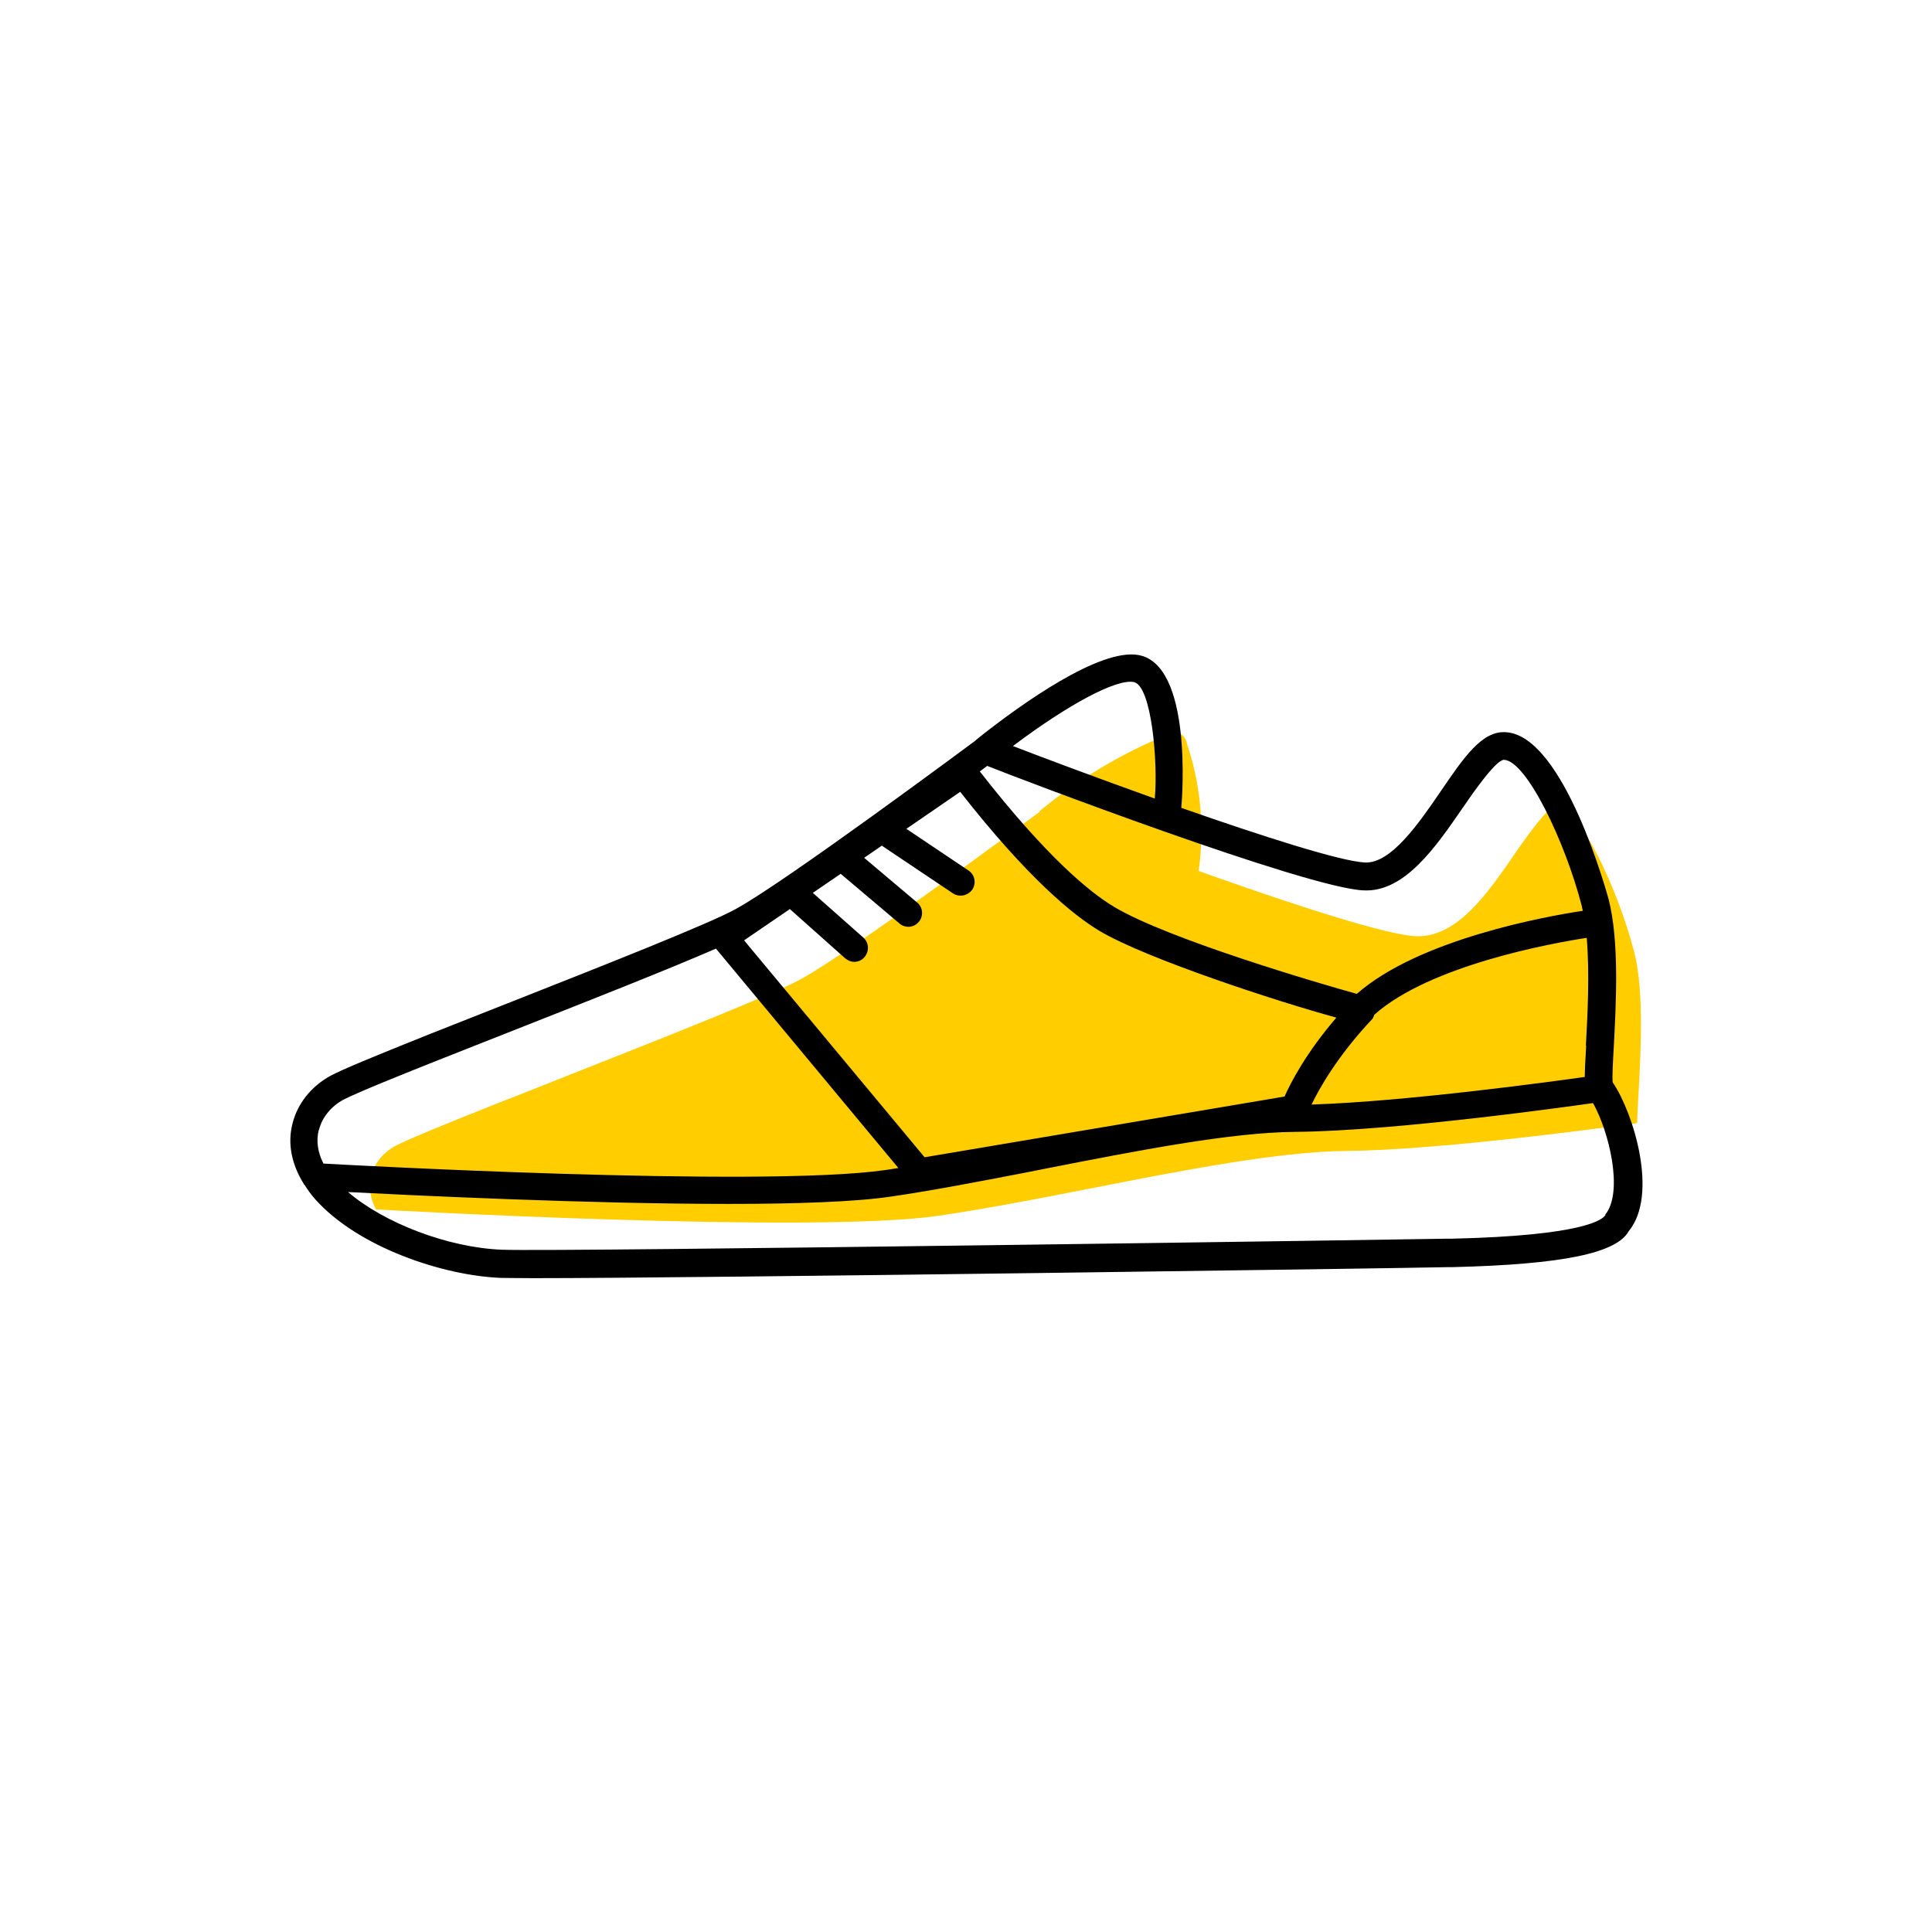
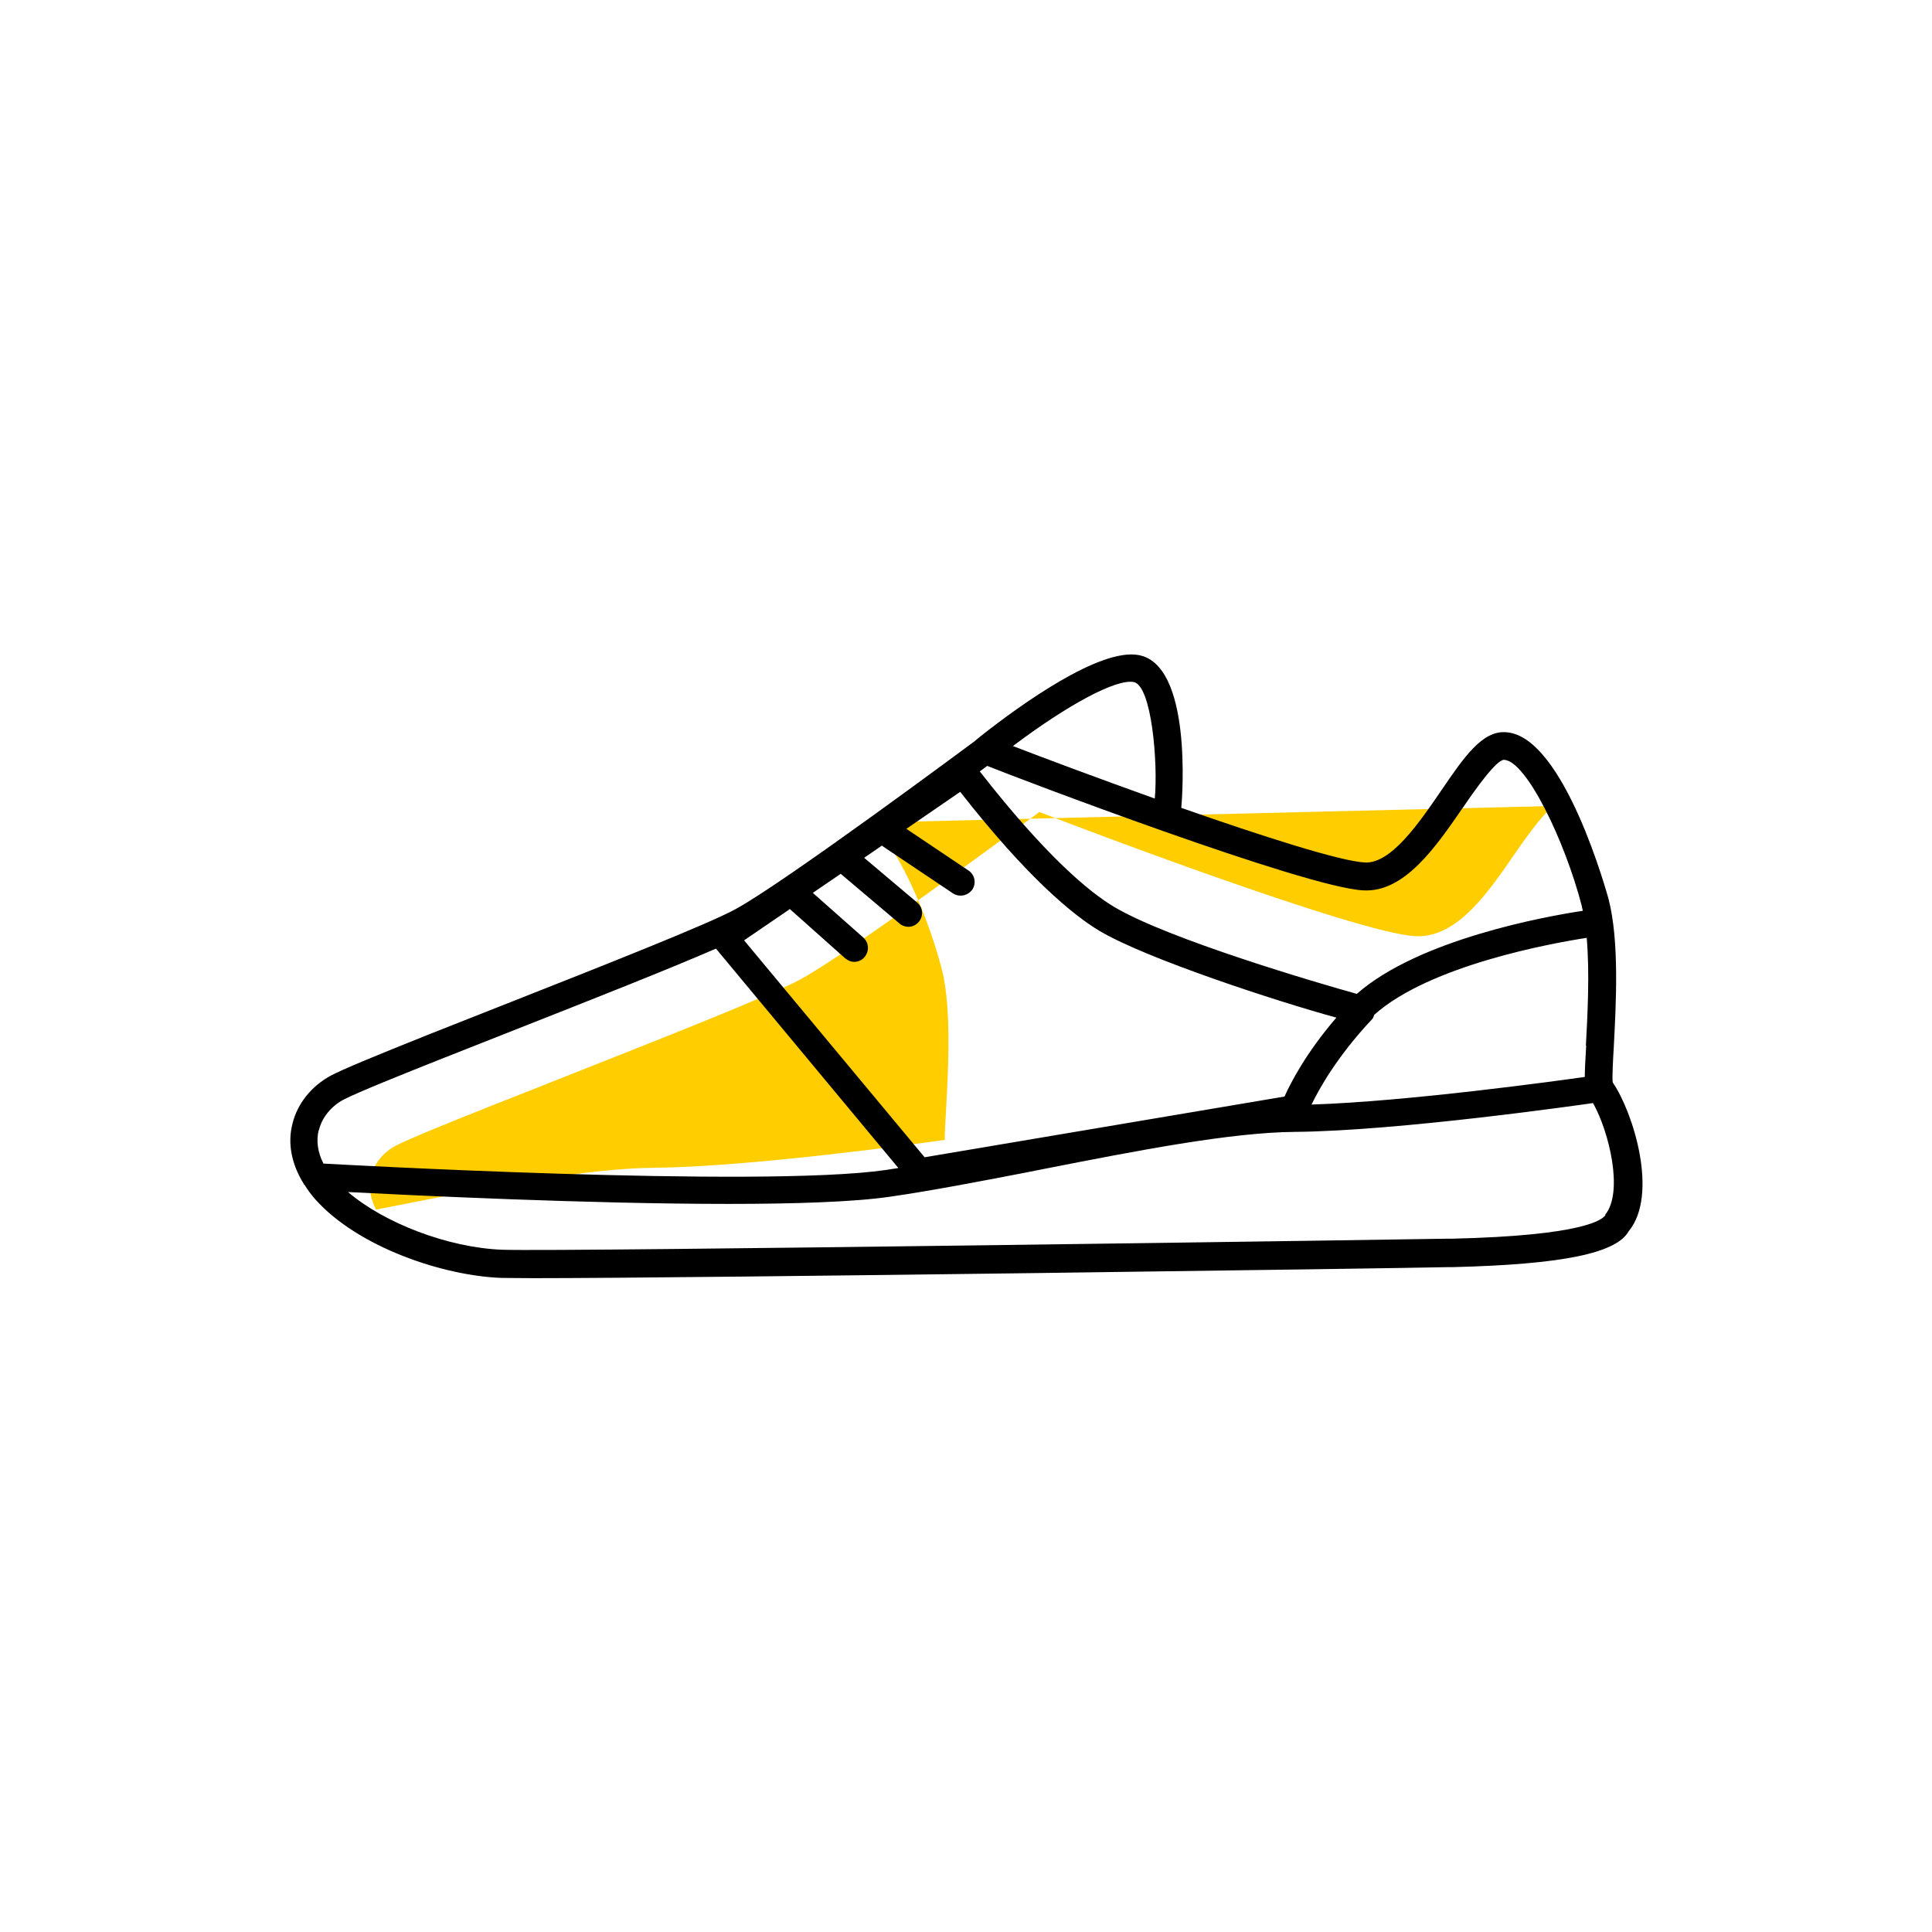
<svg xmlns="http://www.w3.org/2000/svg" width="70" height="70" viewBox="-10 -10 70 70">
-   <rect x="-10" y="-10" width="70" height="70" fill="white" />
  <g id="uuid-99121895-c64d-4655-b8ca-4250e26eee6d">
    <g>
-       <path d="M46.38,19.2c-.29,.02-1.03,1.06-1.48,1.71-.99,1.44-2.11,3.08-3.61,3.01-2.08-.09-12.57-4.08-13.63-4.5h0c-1.06,.78-6.92,5.12-8.65,6.06-1.03,.56-4.77,2.04-8.39,3.47-.98,.39-1.94,.77-2.81,1.11-1.36,.54-2.99,1.2-3.49,1.46-.44,.24-.76,.64-.87,1.08-.1,.39-.04,.81,.17,1.22h.03c.16,.01,15.81,.89,20.35,.23,1.49-.22,3.16-.53,4.74-.84l.82-.16c3.35-.66,6.81-1.33,9.25-1.35,3.41-.03,9.54-.87,10.51-1.01,0-.26,.02-.61,.05-1.13,.08-1.46,.2-3.68-.16-5.07-.61-2.35-2-5.24-2.81-5.29Z" fill="#ffcd00" stroke-width="0" />
-       <path d="M33.41,21.71c.16-1.08,.2-2.46-.17-3.96-.07-.28-.15-.54-.23-.79-.03-.19-.15-.35-.31-.4-.12-.04-.22,0-.27,0-.83,.34-1.79,.79-2.8,1.42-.76,.47-1.42,.96-1.98,1.42,.53,.47,1.39,1.14,2.6,1.63,1.29,.52,2.43,.64,3.16,.66Z" fill="#ffcd00" stroke-width="0" />
+       <path d="M46.38,19.2c-.29,.02-1.03,1.06-1.48,1.71-.99,1.44-2.11,3.08-3.61,3.01-2.08-.09-12.57-4.08-13.63-4.5h0c-1.06,.78-6.92,5.12-8.65,6.06-1.03,.56-4.77,2.04-8.39,3.47-.98,.39-1.94,.77-2.81,1.11-1.36,.54-2.99,1.2-3.49,1.46-.44,.24-.76,.64-.87,1.08-.1,.39-.04,.81,.17,1.22h.03l.82-.16c3.35-.66,6.81-1.33,9.25-1.35,3.41-.03,9.54-.87,10.51-1.01,0-.26,.02-.61,.05-1.13,.08-1.46,.2-3.68-.16-5.07-.61-2.35-2-5.24-2.81-5.29Z" fill="#ffcd00" stroke-width="0" />
      <path d="M48.43,29.21c-.02-.19,.01-.76,.04-1.27,.08-1.53,.21-3.83-.19-5.37-.02-.06-1.59-5.9-3.71-6.04-.87-.07-1.53,.91-2.37,2.14-.8,1.17-1.8,2.62-2.74,2.58-.89-.04-3.78-.97-6.66-1.98,.04-.4,.4-5.22-1.57-5.54-1.4-.23-4.19,1.75-5.72,2.96l-.12,.1-.07,.06c-.07,.05-6.87,5.11-8.67,6.09-.98,.54-4.86,2.07-8.28,3.42l-2.81,1.11c-2.05,.82-3.16,1.28-3.59,1.51-.69,.38-1.19,1-1.37,1.72-.19,.72-.04,1.48,.41,2.2h0v.02h.02c.11,.18,.24,.36,.39,.53,1.55,1.74,4.63,2.77,6.73,2.85,.19,0,.59,.01,1.18,.01,6.08,0,31.51-.36,33.15-.4h.17c4-.1,5.92-.51,6.36-1.3,1.09-1.32,.17-4.29-.57-5.38Zm-.96-1.32c-.03,.52-.05,.87-.05,1.13-.92,.13-6.41,.89-9.9,1,.26-.54,.91-1.73,2.2-3.1,.04-.04,.05-.1,.07-.15,2.01-1.8,6.46-2.6,7.7-2.79,.11,1.28,.03,2.8-.03,3.9Zm-28.86-4.96l2.01,1.79c.1,.08,.21,.13,.33,.13,.14,0,.28-.06,.37-.17,.18-.21,.17-.52-.04-.71l-1.83-1.62,1.01-.69,2.13,1.8c.09,.08,.21,.12,.32,.12,.14,0,.28-.06,.38-.18,.18-.21,.15-.53-.06-.7l-1.92-1.62,.64-.44,2.58,1.73c.09,.06,.18,.08,.28,.08,.16,0,.32-.08,.42-.22,.15-.23,.09-.54-.14-.69l-2.25-1.51,1.95-1.34c2.45,3.13,4.1,4.47,5.05,5.04,1.7,1.01,6.48,2.57,8.58,3.14-1.11,1.29-1.66,2.37-1.88,2.86l-13.04,2.2-6.35-7.63-.19-.23,1.64-1.12Zm24.41-3.69c.44-.65,1.21-1.73,1.48-1.71,.81,.05,2.2,2.94,2.81,5.29,.01,.05,.02,.12,.04,.18-1.33,.2-5.94,1.03-8.19,3.01-1.37-.38-6.83-1.98-8.79-3.15-.89-.53-2.46-1.82-4.87-4.91,.11-.08,.2-.15,.27-.2h0c1.06,.43,11.55,4.42,13.63,4.51,1.49,.08,2.62-1.57,3.61-3.01Zm-11.19-.31c-2.12-.76-4.1-1.5-5.13-1.9,2.01-1.51,3.73-2.43,4.37-2.32,.66,.11,.89,2.95,.77,4.22ZM1.56,30.93c.11-.45,.44-.84,.87-1.08,.52-.27,2.24-.96,3.5-1.46l2.81-1.11c2.74-1.08,5.55-2.19,7.2-2.91l6.61,7.95c-.15,.02-.3,.05-.45,.07-4.54,.66-20.19-.22-20.35-.23h-.03c-.21-.41-.27-.83-.17-1.22Zm46.61,3.09c-.1,.17-.79,.75-5.56,.86h-.17c-.27,.01-32.01,.48-34.26,.4-1.95-.08-4.25-.96-5.57-2.09,2.34,.12,8.68,.43,13.78,.43,2.41,0,4.55-.07,5.85-.26,1.53-.22,3.28-.56,4.79-.85l.81-.16c3.31-.65,6.73-1.32,9.07-1.34,3.77-.03,10.5-1,10.78-1.04h.03c.58,1.03,1.11,3.22,.44,4.04Z" stroke-width="0" />
    </g>
  </g>
  <g id="uuid-fda0c1d3-4c9b-407b-9768-3ece3bacaabc" />
</svg>